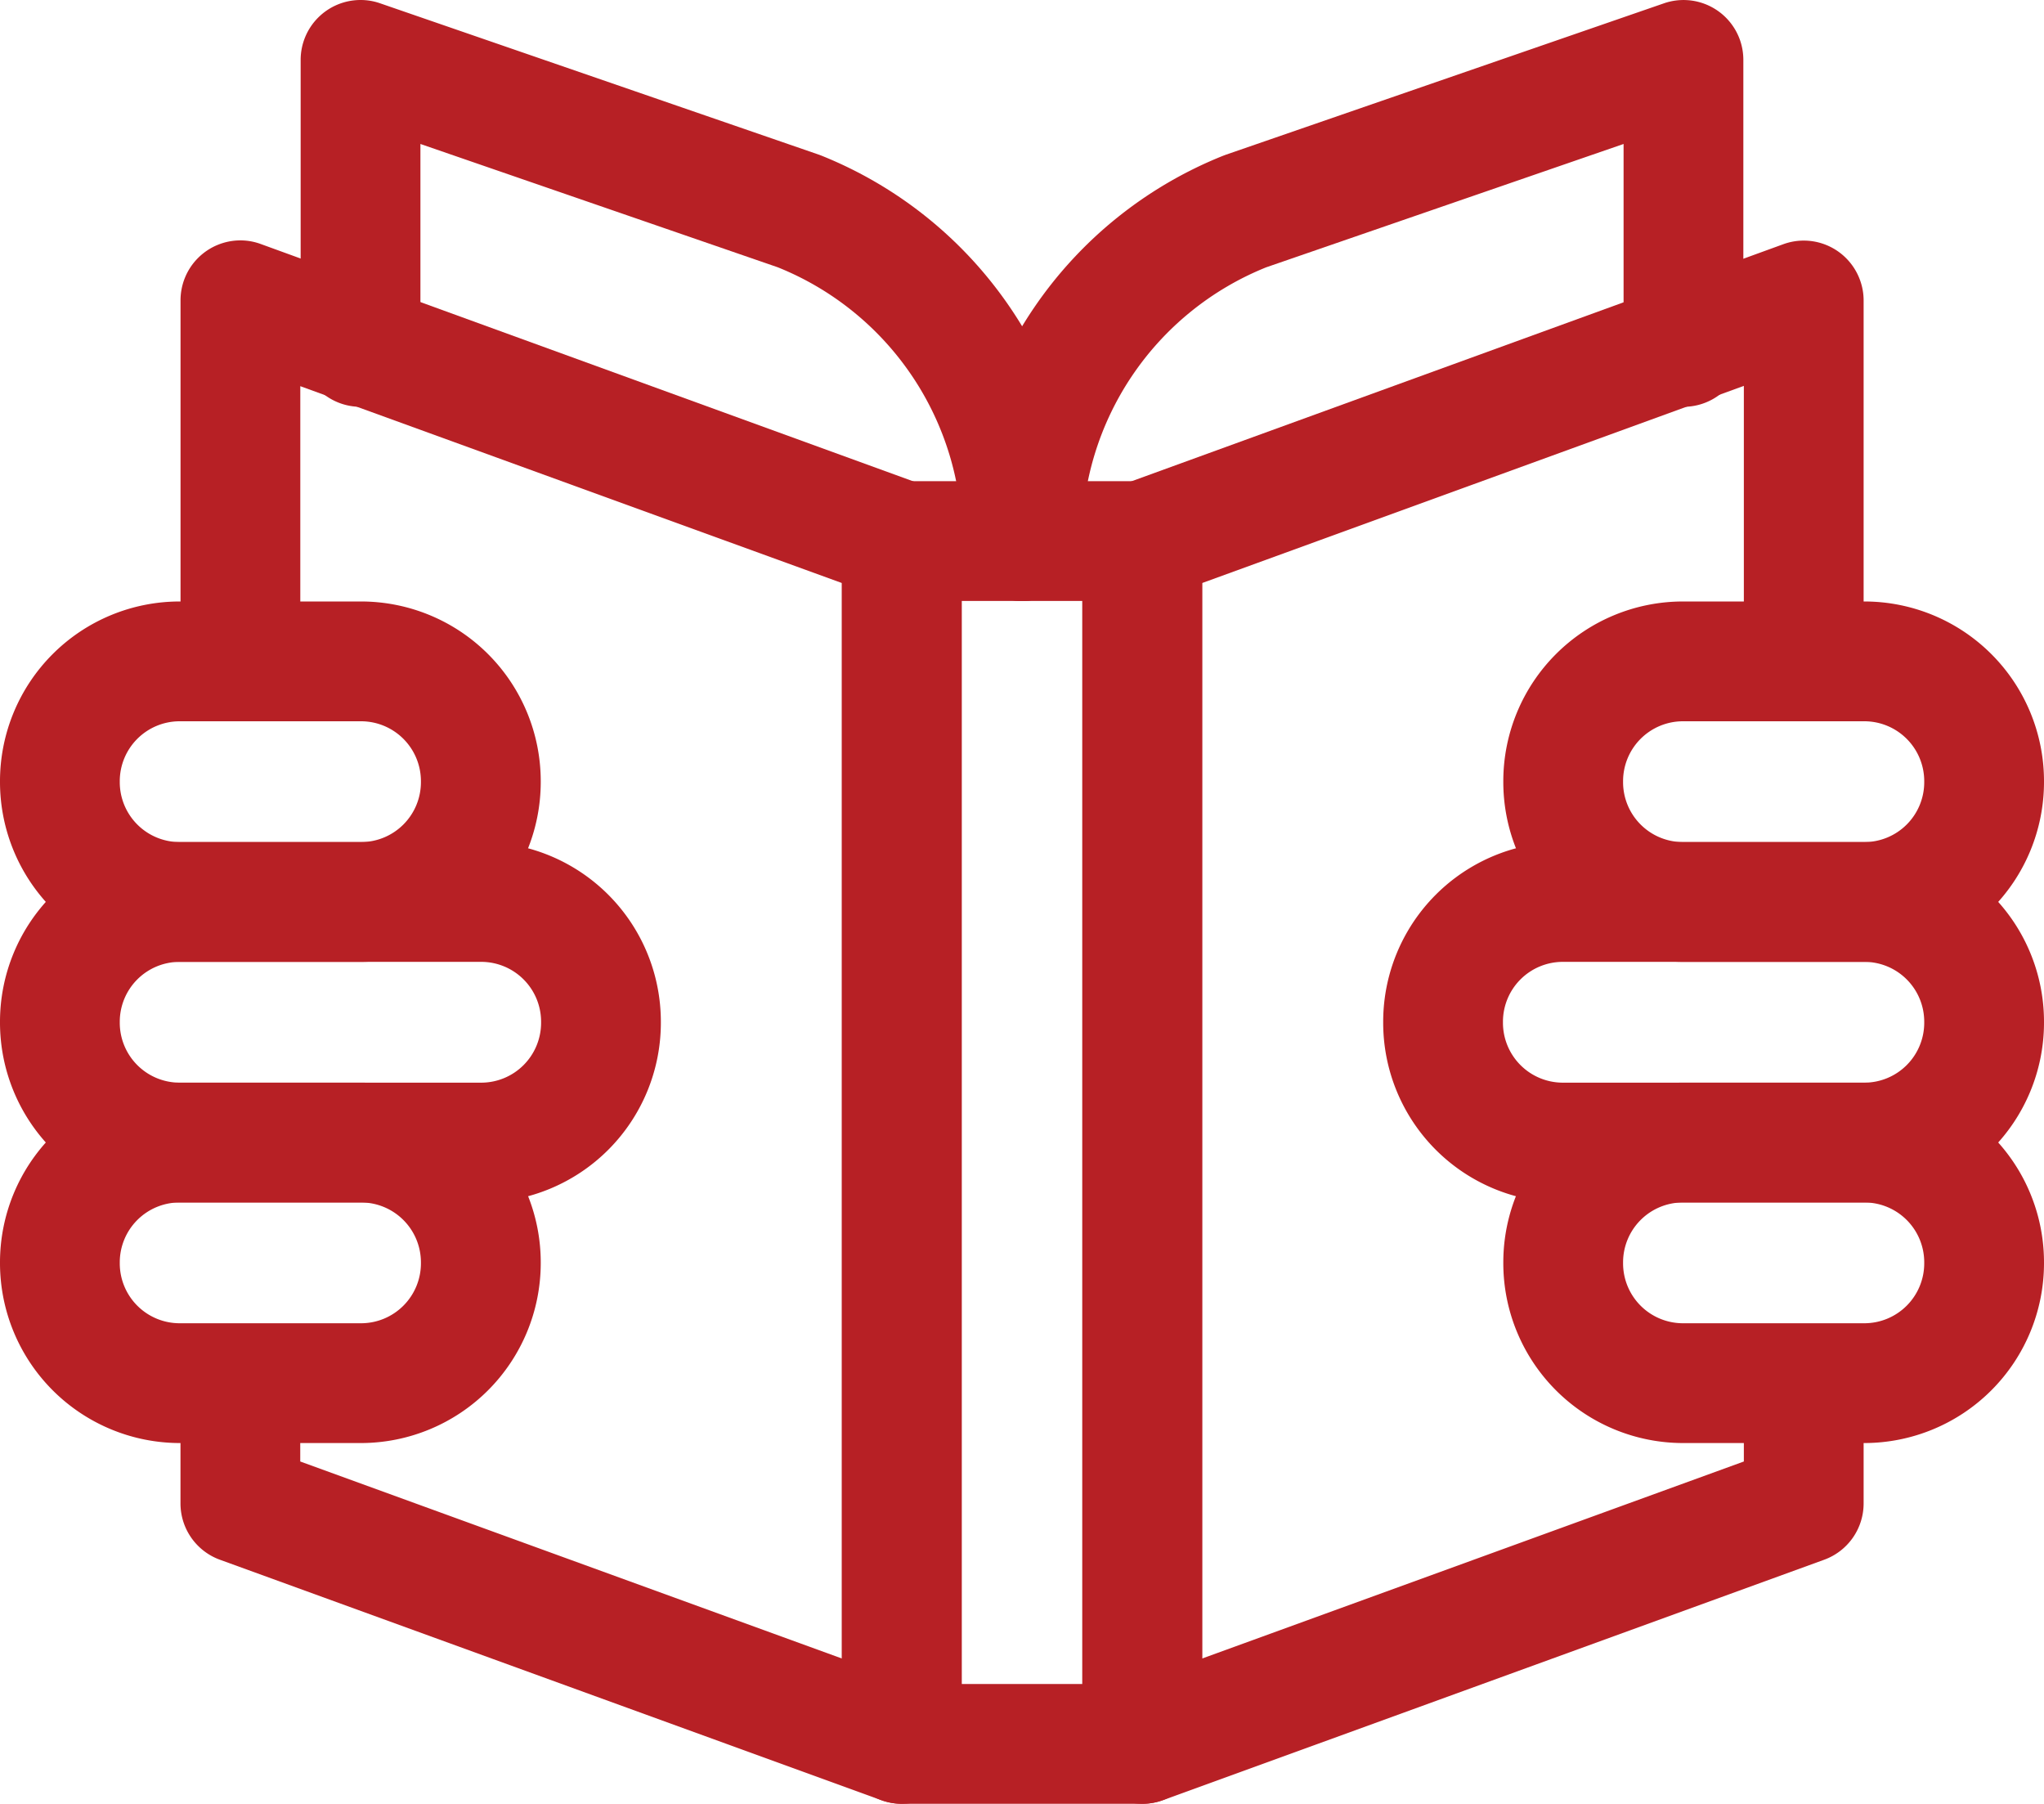
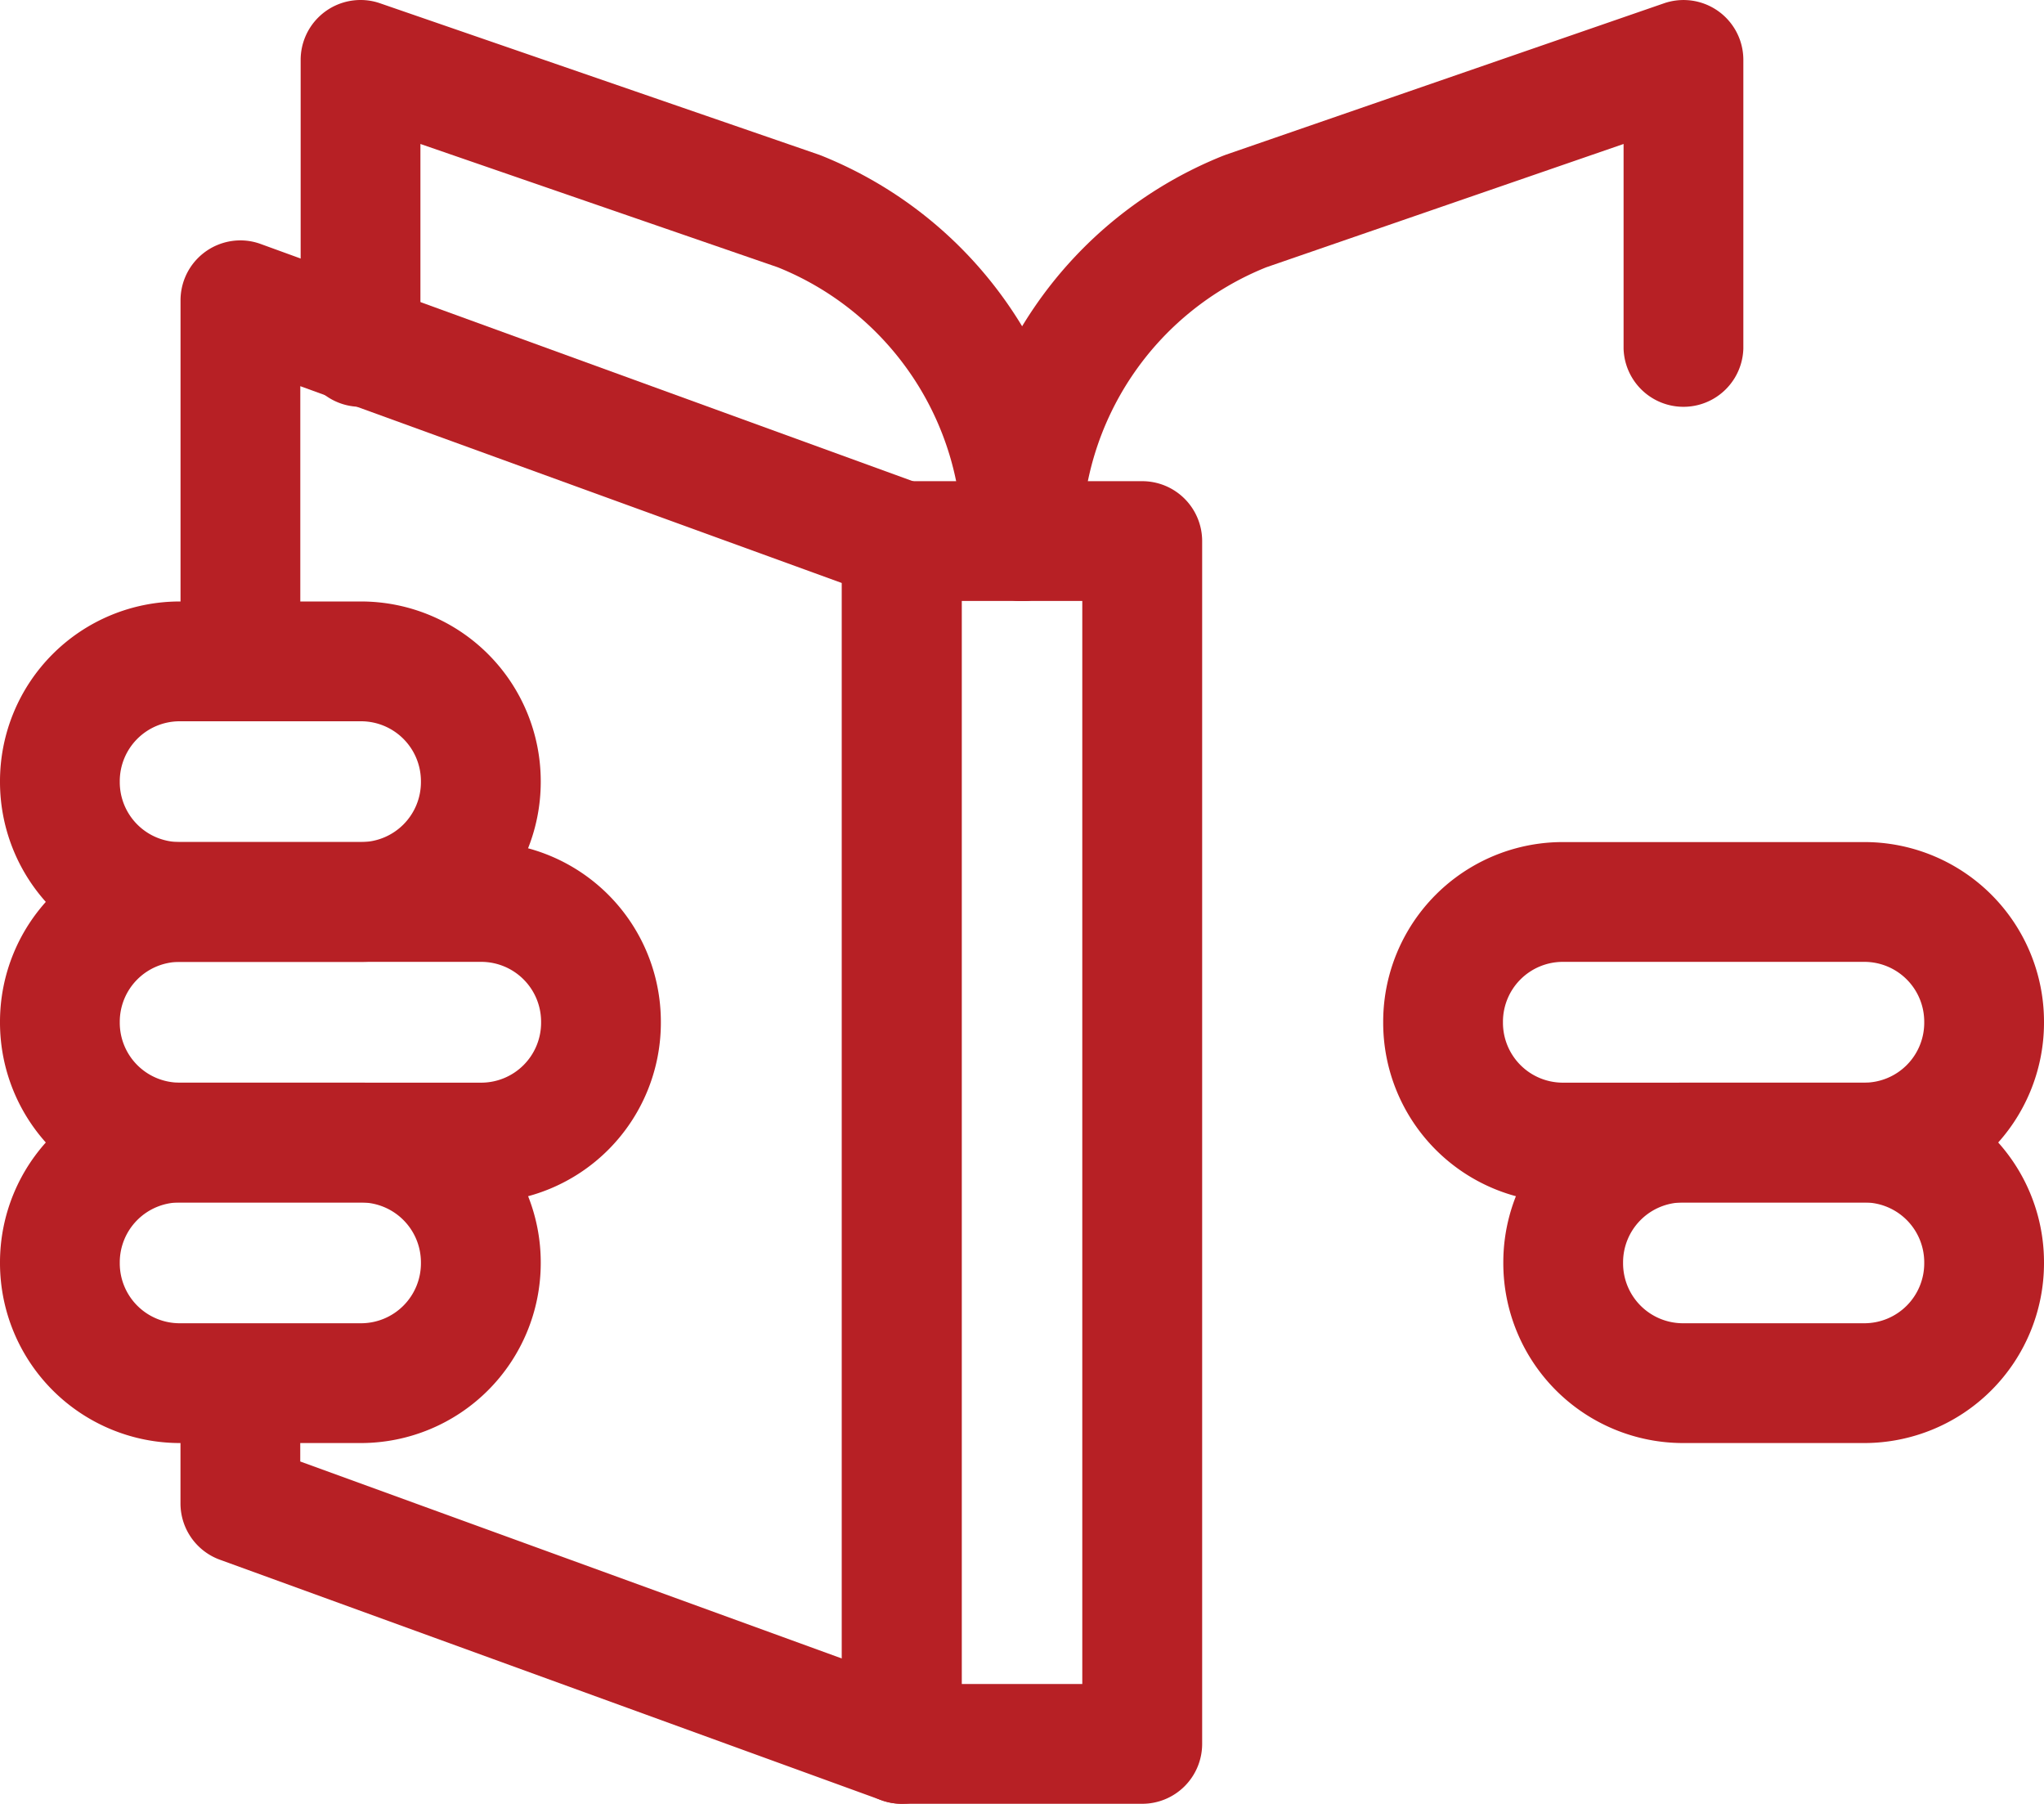
<svg xmlns="http://www.w3.org/2000/svg" id="Capa_1" data-name="Capa 1" viewBox="0 0 406.69 358.84">
  <defs>
    <style>.cls-1{fill:#b72025;}</style>
  </defs>
  <g id="Layer_2" data-name="Layer 2">
    <g id="_3240.S2_-_Reading" data-name=" 3240.S2 - Reading">
      <path class="cls-1" d="M236.52,392H188.67a11.92,11.92,0,0,1-11.91-11.92V140.82a11.92,11.92,0,0,1,11.91-11.92h47.85a11.92,11.92,0,0,1,11.92,11.92V380.1A11.92,11.92,0,0,1,236.52,392Zm-35.93-23.83h24V152.73h-24Z" transform="translate(-9.25 -33.18)" />
      <path class="cls-1" d="M188.67,392a12,12,0,0,1-4.07-.72L53,343.45a11.92,11.92,0,0,1-7.84-11.2V308.32a11.92,11.92,0,0,1,23.83,0v15.59L176.76,363.1V149.16L69,110v54.81a11.92,11.92,0,0,1-23.83,0V93A11.92,11.92,0,0,1,57.06,81a11.75,11.75,0,0,1,4.07.72l131.61,47.86a11.91,11.91,0,0,1,7.85,11.2V380.1A11.92,11.92,0,0,1,188.67,392Z" transform="translate(-9.25 -33.18)" />
-       <path class="cls-1" d="M236.53,392a11.92,11.92,0,0,1-11.91-11.92V140.82a11.89,11.89,0,0,1,7.84-11.2L364.07,81.76a11.9,11.9,0,0,1,15.26,7.13,11.75,11.75,0,0,1,.72,4.07v71.79a11.92,11.92,0,0,1-23.83,0V109.94L248.44,149.16V363.1l107.78-39.19V308.32a11.92,11.92,0,0,1,23.83,0v23.93a11.92,11.92,0,0,1-7.84,11.2L240.6,391.3A12,12,0,0,1,236.53,392Z" transform="translate(-9.25 -33.18)" />
      <path class="cls-1" d="M212.6,152.73a11.92,11.92,0,0,1-11.92-11.92A58.49,58.49,0,0,0,164,86.35L92.9,61.82v40.71a11.92,11.92,0,0,1-23.83,0V45.1A11.92,11.92,0,0,1,81,33.18a11.73,11.73,0,0,1,3.89.66l87.21,30.08.54.2a82.6,82.6,0,0,1,51.88,76.69A11.91,11.91,0,0,1,212.6,152.73Z" transform="translate(-9.25 -33.18)" />
      <path class="cls-1" d="M212.6,152.73a11.92,11.92,0,0,1-11.92-11.92,82.61,82.61,0,0,1,51.94-76.65l.53-.2,87.17-30.12a11.91,11.91,0,0,1,15.15,7.36,12,12,0,0,1,.65,3.9v57.43a11.92,11.92,0,0,1-23.83,0V61.82L261.2,86.35a58.49,58.49,0,0,0-36.69,54.46A11.91,11.91,0,0,1,212.6,152.73Z" transform="translate(-9.25 -33.18)" />
      <path class="cls-1" d="M81.09,320.24H45A35.81,35.81,0,0,1,9.25,284.49v-.2A35.75,35.75,0,0,1,45,248.55H81.09a35.75,35.75,0,0,1,35.75,35.74v.2A35.81,35.81,0,0,1,81.09,320.24ZM45,272.38a11.92,11.92,0,0,0-11.92,11.91v.2A11.92,11.92,0,0,0,45,296.41H81.09A11.92,11.92,0,0,0,93,284.49v-.2a11.92,11.92,0,0,0-11.92-11.91Z" transform="translate(-9.25 -33.18)" />
      <path class="cls-1" d="M105,272.38H45A35.79,35.79,0,0,1,9.25,236.63v-.19A35.75,35.75,0,0,1,45,200.69h60a35.74,35.74,0,0,1,35.74,35.75v.19A35.75,35.75,0,0,1,105,272.38ZM45,224.52a11.92,11.92,0,0,0-11.92,11.92v.19A11.92,11.92,0,0,0,45,248.55h60a11.92,11.92,0,0,0,11.91-11.92v-.19A11.91,11.91,0,0,0,105,224.52Z" transform="translate(-9.25 -33.18)" />
      <path class="cls-1" d="M81.09,224.52H45A35.79,35.79,0,0,1,9.25,188.78v-.2A35.76,35.76,0,0,1,45,152.83H81.09a35.76,35.76,0,0,1,35.75,35.75v.2A35.79,35.79,0,0,1,81.09,224.52ZM45,176.66a11.92,11.92,0,0,0-11.92,11.92v.2A11.92,11.92,0,0,0,45,200.69H81.09A11.92,11.92,0,0,0,93,188.78v-.2a11.92,11.92,0,0,0-11.92-11.92Z" transform="translate(-9.25 -33.18)" />
      <path class="cls-1" d="M380.2,320.24H344.11a35.79,35.79,0,0,1-35.75-35.75v-.2a35.74,35.74,0,0,1,35.75-35.74H380.2a35.74,35.74,0,0,1,35.74,35.74v.2A35.79,35.79,0,0,1,380.2,320.24Zm-36.09-47.86a11.92,11.92,0,0,0-11.92,11.91v.2a11.92,11.92,0,0,0,11.92,11.92H380.2a11.92,11.92,0,0,0,11.91-11.92v-.2a11.91,11.91,0,0,0-11.91-11.91Z" transform="translate(-9.25 -33.18)" />
      <path class="cls-1" d="M380.2,272.38h-60a35.75,35.75,0,0,1-35.74-35.75v-.19a35.74,35.74,0,0,1,35.74-35.75h60a35.74,35.74,0,0,1,35.74,35.75v.19A35.78,35.78,0,0,1,380.2,272.38Zm-60-47.86a11.91,11.91,0,0,0-11.91,11.92v.19a11.92,11.92,0,0,0,11.91,11.92h60a11.92,11.92,0,0,0,11.91-11.92v-.19a11.91,11.91,0,0,0-11.91-11.92Z" transform="translate(-9.25 -33.18)" />
-       <path class="cls-1" d="M380.2,224.52H344.11a35.78,35.78,0,0,1-35.75-35.74v-.2a35.75,35.75,0,0,1,35.75-35.75H380.2a35.75,35.75,0,0,1,35.74,35.75v.2A35.78,35.78,0,0,1,380.2,224.52Zm-36.09-47.86a11.92,11.92,0,0,0-11.92,11.92v.2a11.92,11.92,0,0,0,11.92,11.91H380.2a11.91,11.91,0,0,0,11.91-11.91v-.2a11.92,11.92,0,0,0-11.91-11.92Z" transform="translate(-9.25 -33.18)" />
    </g>
  </g>
</svg>